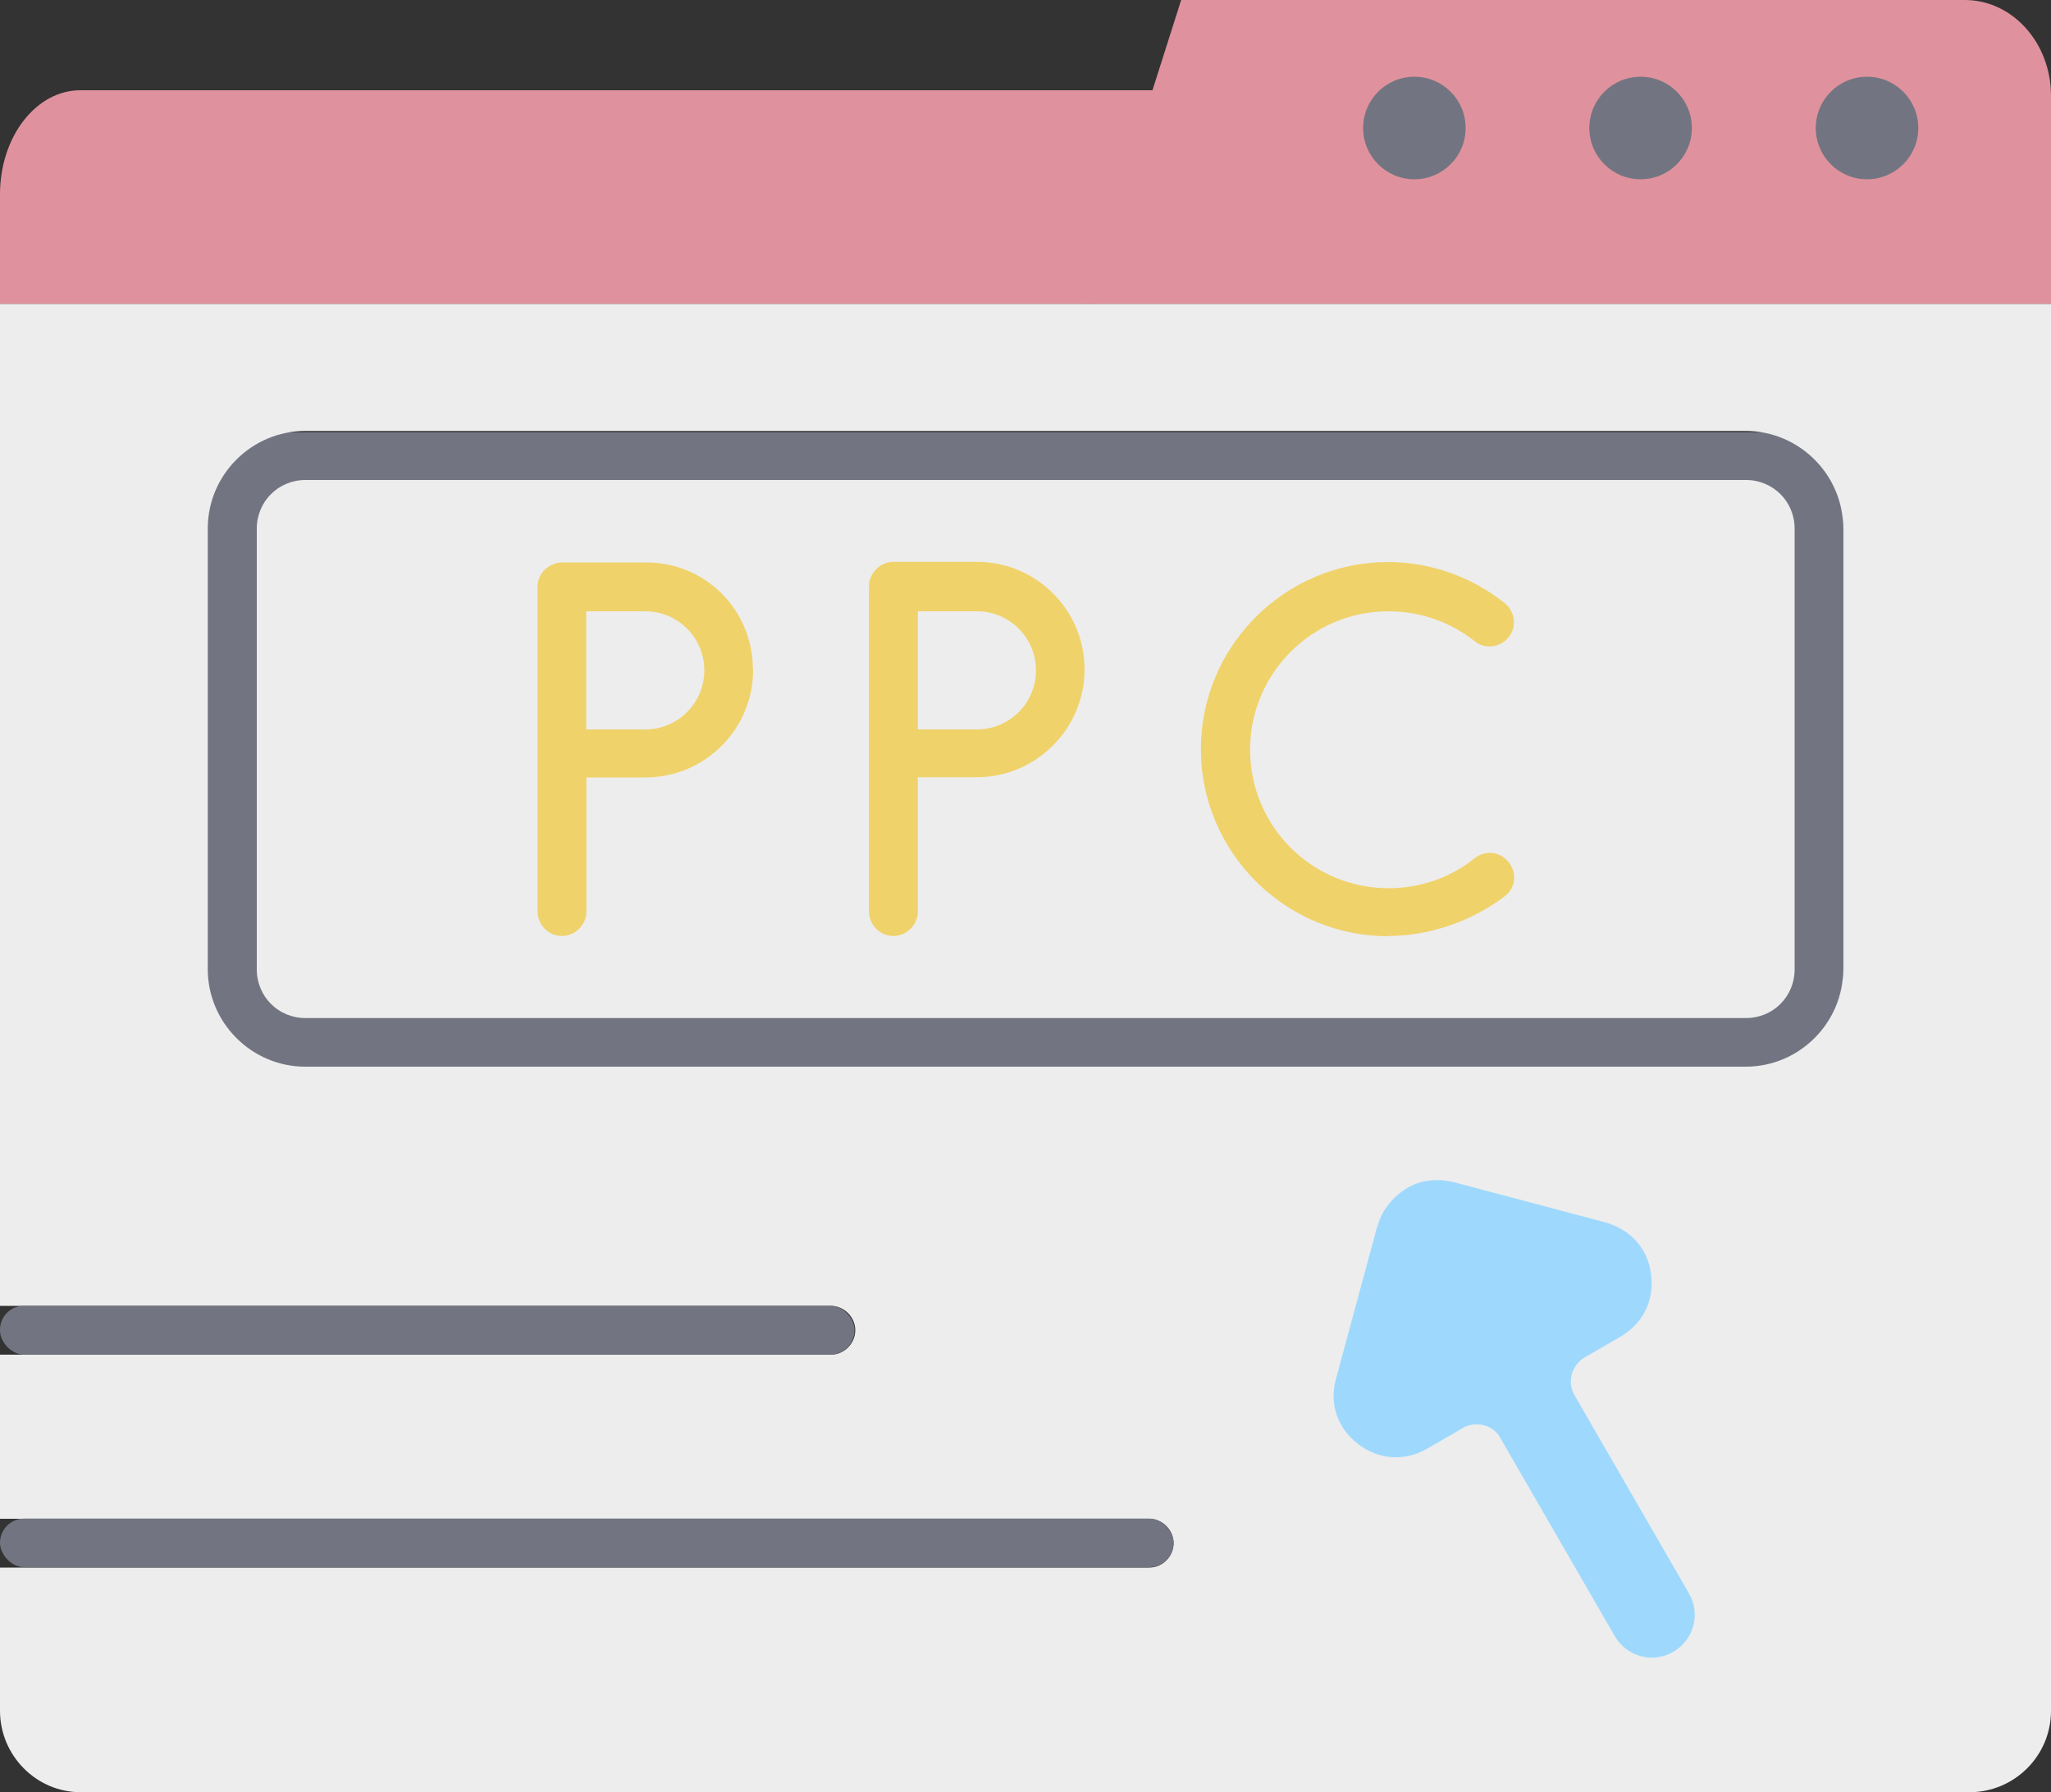
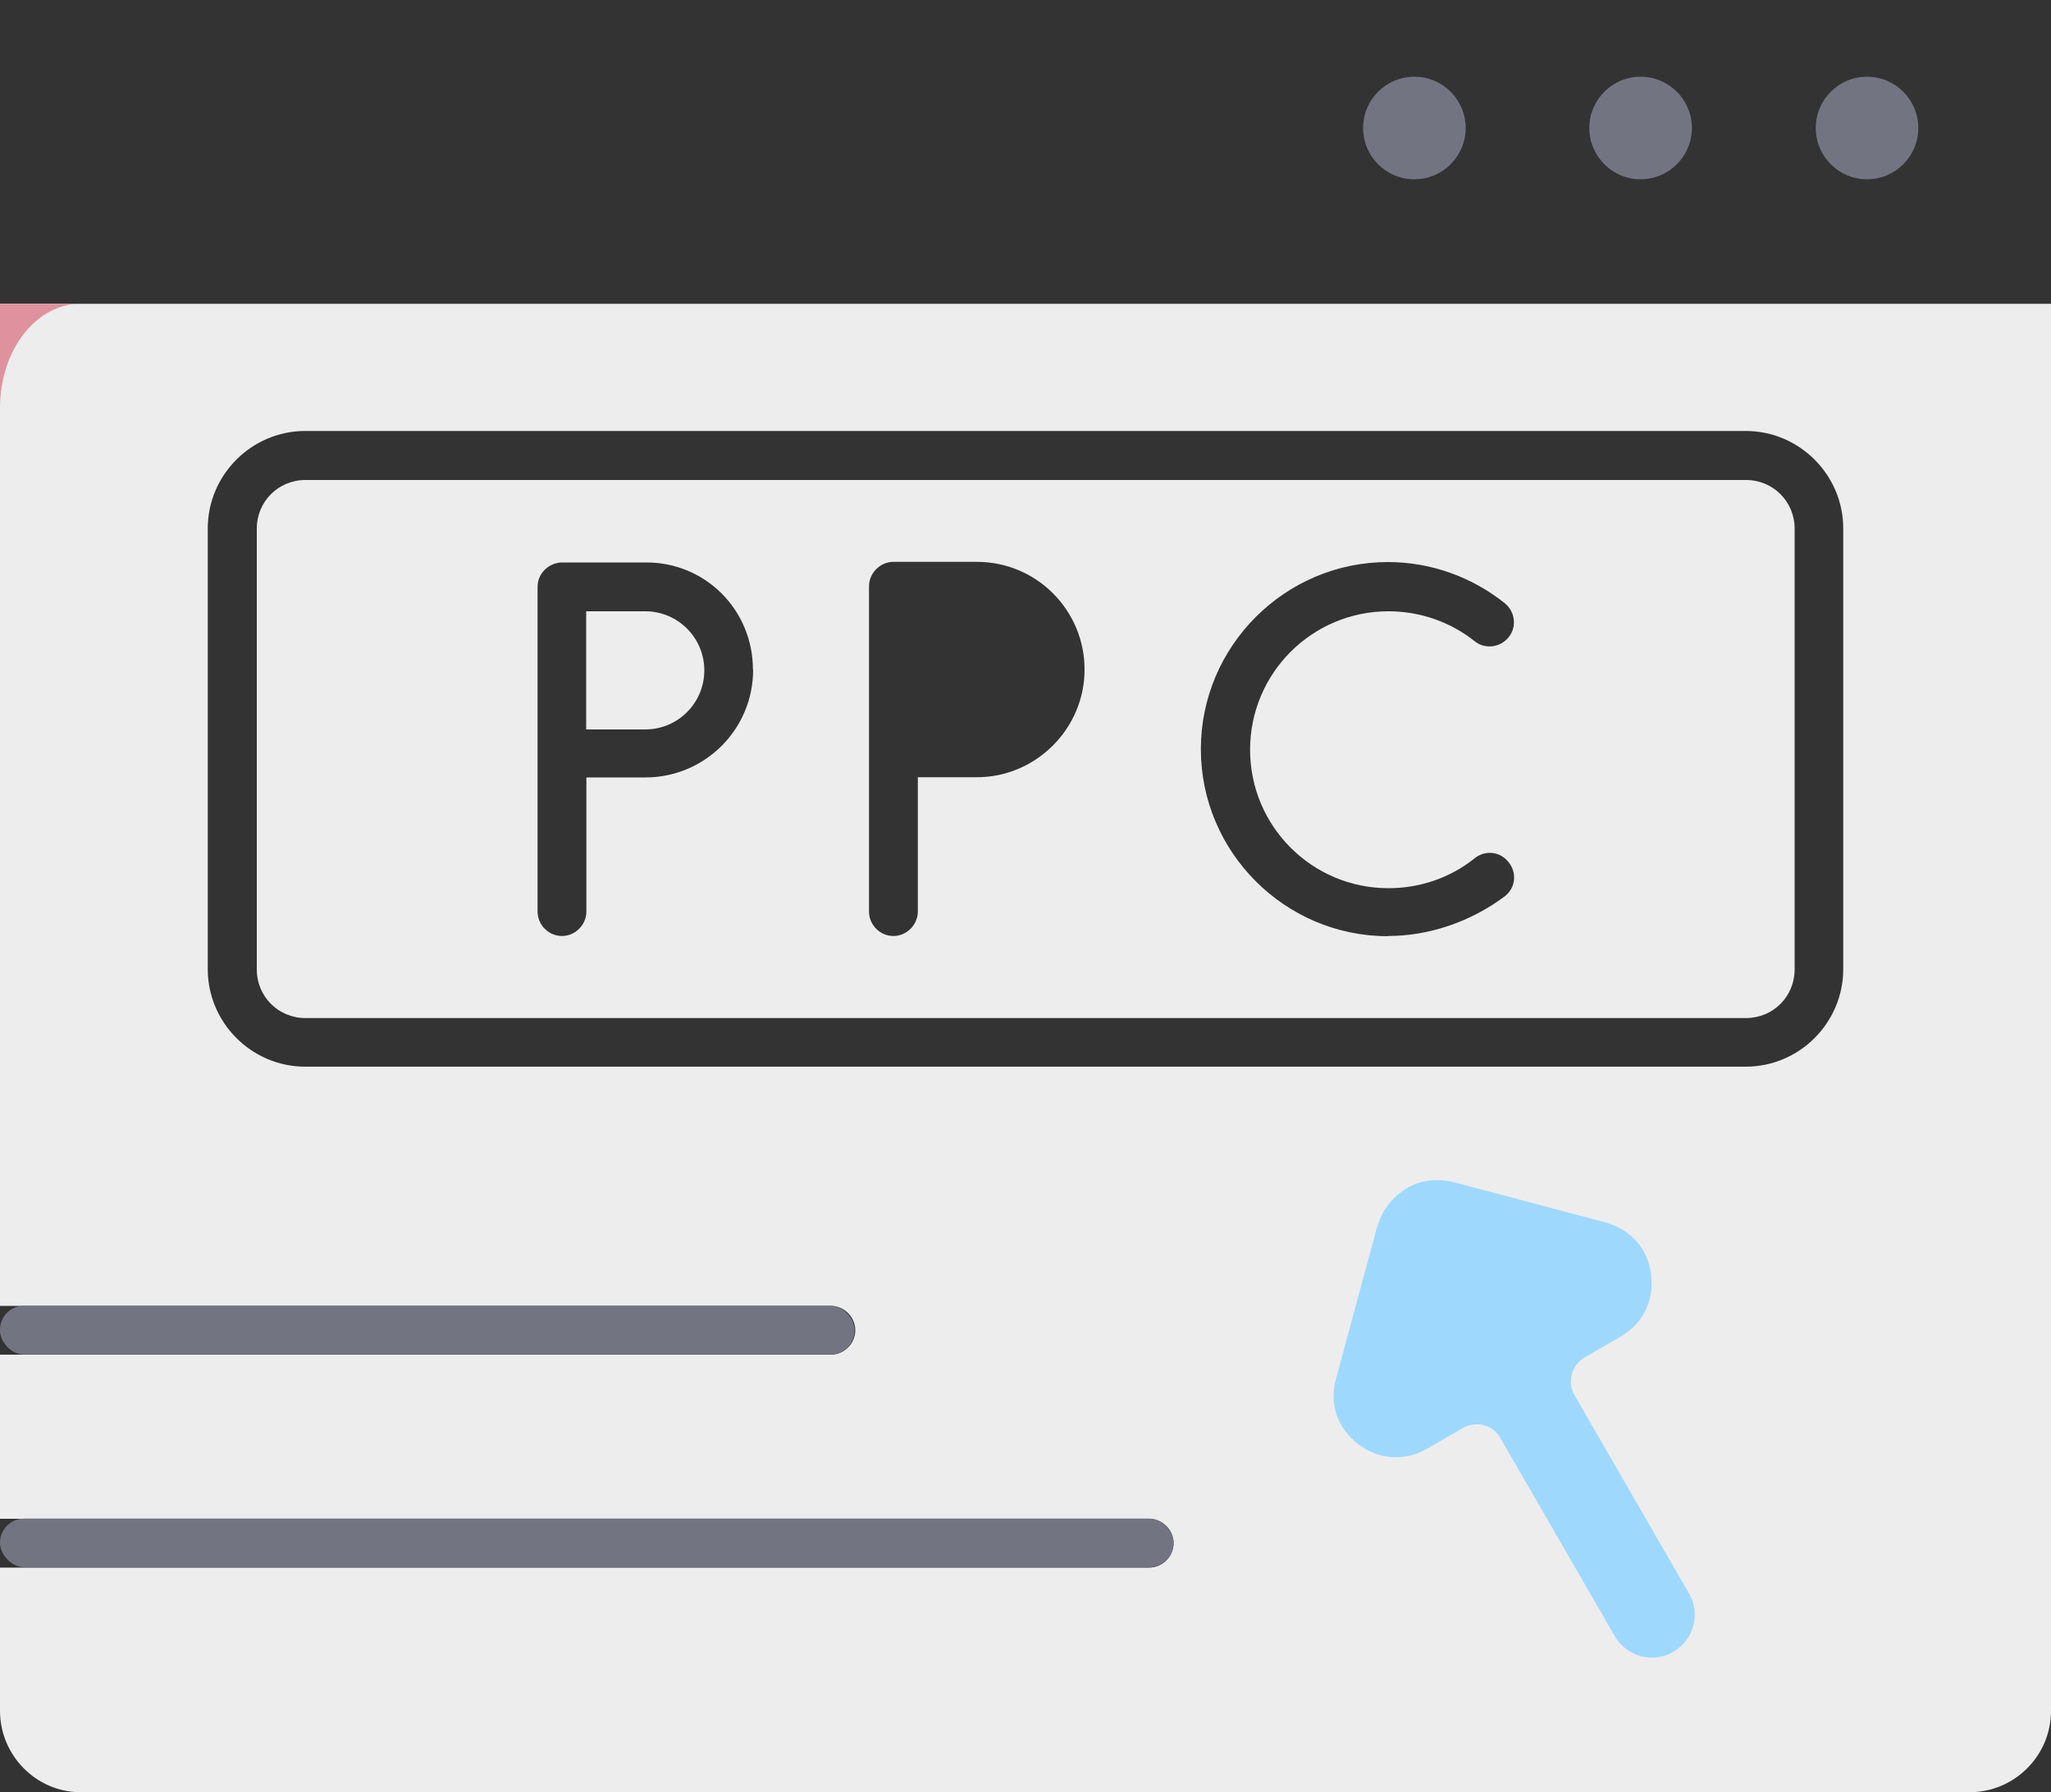
<svg xmlns="http://www.w3.org/2000/svg" id="Layer_2" data-name="Layer 2" viewBox="0 0 100 87.36">
  <rect x="0" y="0" width="100" height="87.36" fill="#333333" stroke="none" />
  <defs>
    <style>
      .cls-1 {
        fill: #9ed9fd;
      }

      .cls-1, .cls-2, .cls-3 {
        fill-rule: evenodd;
      }

      .cls-2 {
        fill: #df929d;
      }

      .cls-4 {
        fill: #f0d26b;
      }

      .cls-5 {
        fill: #727581;
      }

      .cls-3 {
        fill: #ededed;
      }
    </style>
  </defs>
  <g id="Web_App_Development" data-name="Web App Development">
    <g>
-       <rect class="cls-5" x="8.68" y="21.07" width="81.18" height="31.04" />
-       <rect class="cls-4" x="20.22" y="25.48" width="58.11" height="22.22" />
-       <path class="cls-3" d="m44.75,29.76v5.8h2.88c1.59,0,2.88-1.29,2.88-2.88s-1.29-2.88-2.88-2.88h-2.88v-.03h0Z" />
      <path class="cls-3" d="m28.58,29.76v5.8h2.88c1.59,0,2.88-1.29,2.88-2.88s-1.29-2.88-2.88-2.88h-2.88v-.03Z" />
      <path class="cls-3" d="m85.12,52H14.88c-2.61,0-4.75-2.14-4.75-4.75v-21.49c0-2.61,2.14-4.75,4.75-4.75h70.24c2.61,0,4.75,2.14,4.75,4.75v21.49c0,2.61-2.14,4.75-4.75,4.75h0ZM0,14.81v48.85h40.51c.64,0,1.19.54,1.19,1.19s-.54,1.19-1.19,1.19H0v8h56.03c.64,0,1.19.54,1.19,1.19s-.54,1.19-1.19,1.19H0v6.98c0,2.17,1.76,3.97,3.93,3.97h92.1c2.17,0,3.97-1.76,3.97-3.97V14.81H0Z" />
      <path class="cls-3" d="m44.75,37.9v6.54c0,.64-.54,1.19-1.19,1.19s-1.19-.54-1.19-1.19v-15.86c0-.64.54-1.19,1.19-1.19h4.07c2.92,0,5.25,2.37,5.25,5.25s-2.37,5.25-5.25,5.25h-2.88Zm-8.03-5.25c0,2.92-2.37,5.25-5.25,5.25h-2.88v6.54c0,.64-.54,1.19-1.19,1.19s-1.19-.54-1.19-1.19v-15.83c0-.64.51-1.15,1.15-1.19h4.1c2.92-.03,5.25,2.31,5.25,5.22h0Zm-21.83-9.25c-1.32,0-2.37,1.05-2.37,2.37v21.49c0,1.32,1.05,2.37,2.37,2.37h70.24c1.32,0,2.37-1.05,2.37-2.37v-21.49c0-1.32-1.05-2.37-2.37-2.37H14.88Zm52.78,22.24c-5.02,0-9.12-4.1-9.12-9.12s4.1-9.12,9.12-9.12c2.07,0,4.07.71,5.69,2,.51.41.61,1.15.2,1.66s-1.15.61-1.66.2c-1.19-.95-2.68-1.46-4.2-1.46-3.73,0-6.75,3.02-6.75,6.75s3.02,6.75,6.75,6.75c1.53,0,3.02-.51,4.2-1.46.51-.41,1.25-.34,1.66.2.41.51.34,1.25-.2,1.66-1.63,1.22-3.66,1.93-5.69,1.93Z" />
      <path class="cls-1" d="m67.14,59.82l-2,7.39c-.35,1.23.08,2.42,1.08,3.19,1,.77,2.27.85,3.35.23l1.73-1c.19-.12.42-.19.69-.19.12,0,.23,0,.35.04.35.08.65.31.81.62l5.58,9.66c.58,1,1.85,1.35,2.85.77s1.35-1.85.77-2.85l-5.58-9.66c-.38-.65-.15-1.46.5-1.85l1.73-1c1.12-.65,1.66-1.77,1.5-3.04-.15-1.27-1-2.19-2.23-2.54l-7.39-1.96c-.77-.19-1.62-.12-2.31.31-.73.46-1.23,1.12-1.42,1.89Z" />
-       <path class="cls-2" d="m0,9.48v5.33h53.39l2.85-10.41H3.97c-2.17-.04-3.97,2.23-3.97,5.07Z" />
-       <path class="cls-2" d="m57.59,0l-4.71,14.81h47.12V4.67c0-2.58-1.88-4.67-4.2-4.67h-38.2Z" />
+       <path class="cls-2" d="m0,9.48v5.33h53.39H3.97c-2.17-.04-3.97,2.23-3.97,5.07Z" />
      <circle class="cls-5" cx="68.96" cy="6.24" r="2.5" />
      <circle class="cls-5" cx="79.99" cy="6.24" r="2.5" />
      <circle class="cls-5" cx="91.03" cy="6.24" r="2.5" />
      <rect class="cls-5" x="0" y="63.66" width="41.66" height="2.37" rx="1.16" ry="1.16" />
      <rect class="cls-5" x="0" y="74.03" width="57.22" height="2.37" rx="1.18" ry="1.18" />
    </g>
  </g>
</svg>